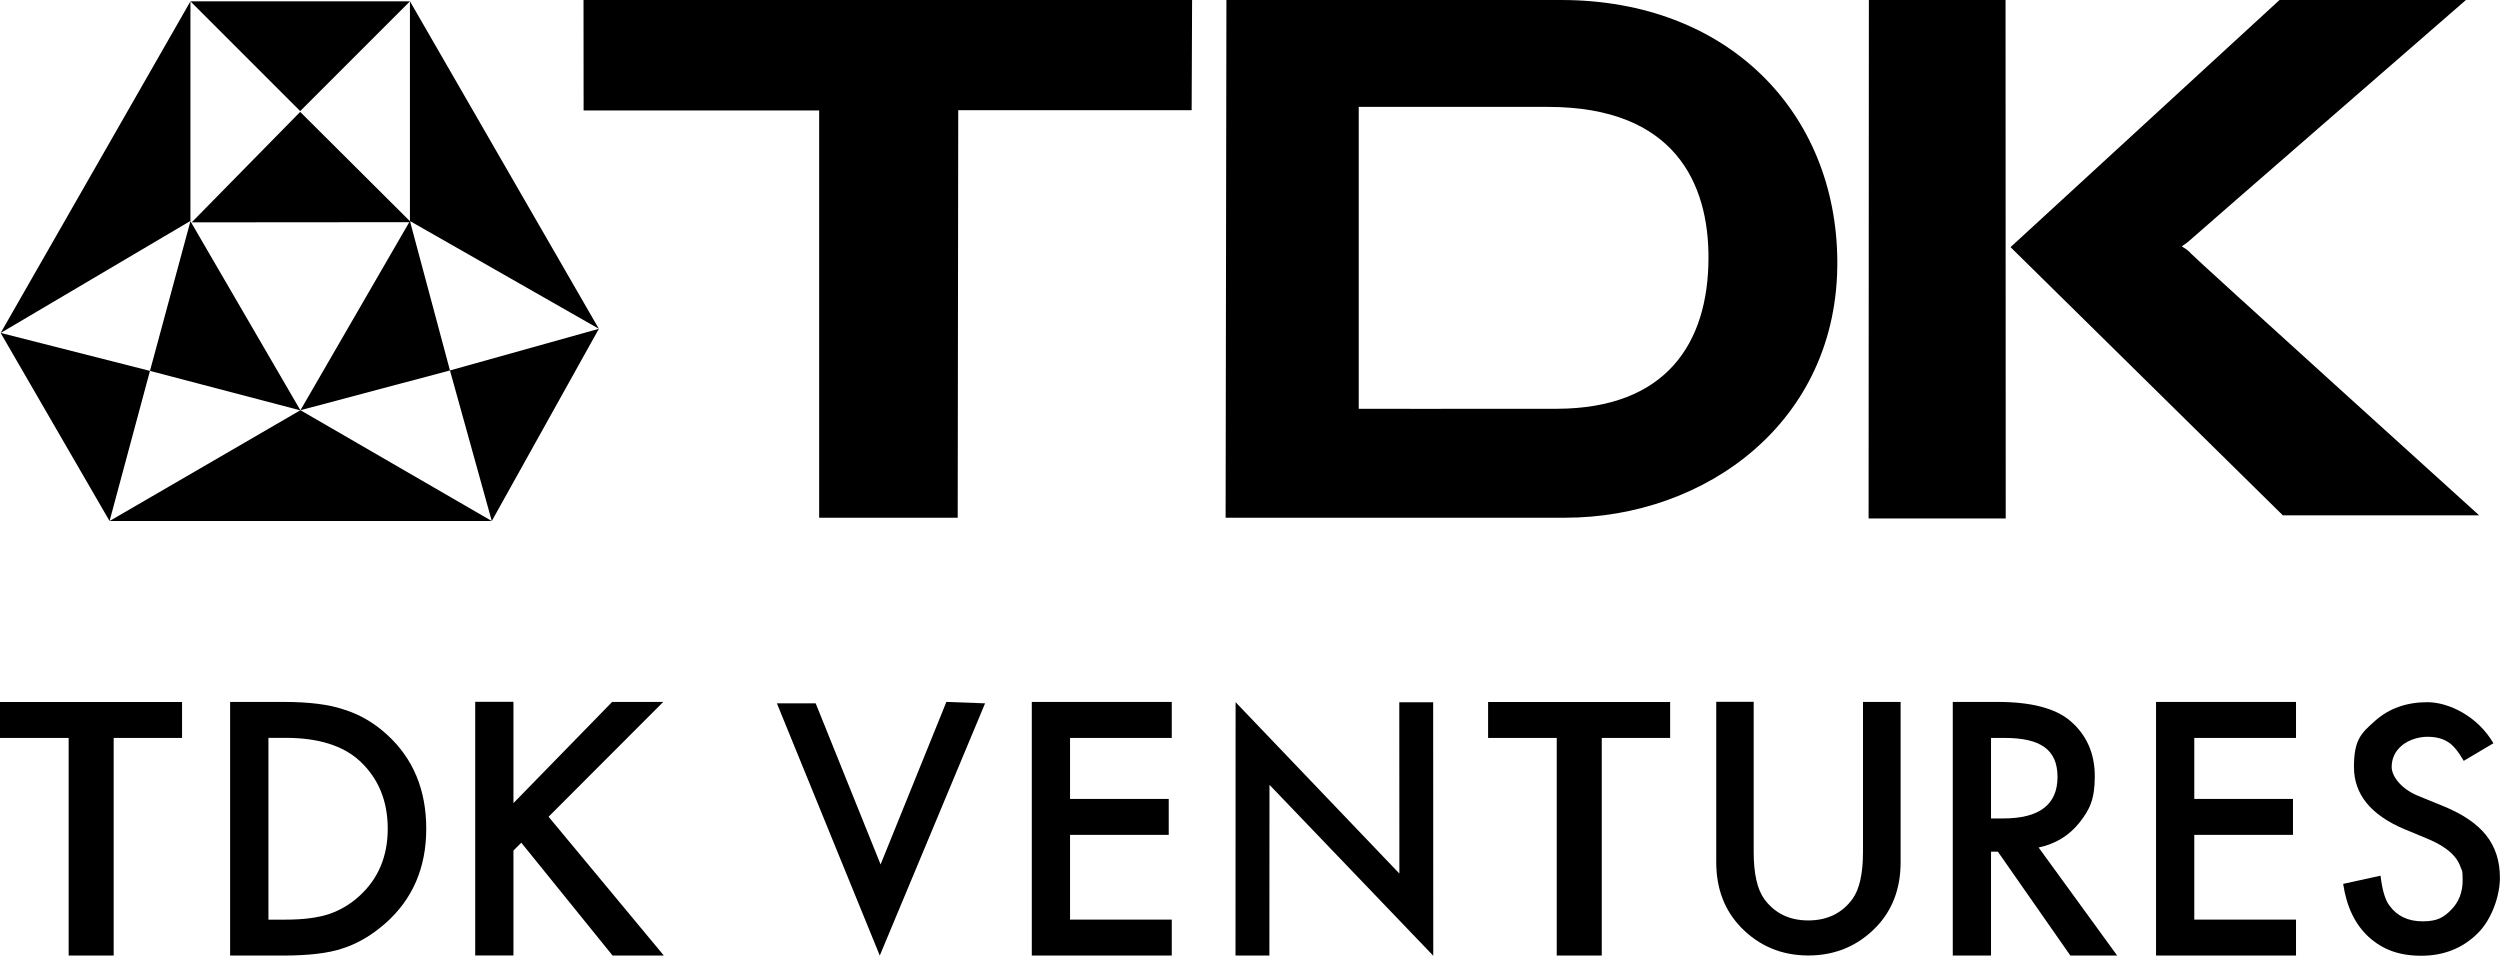
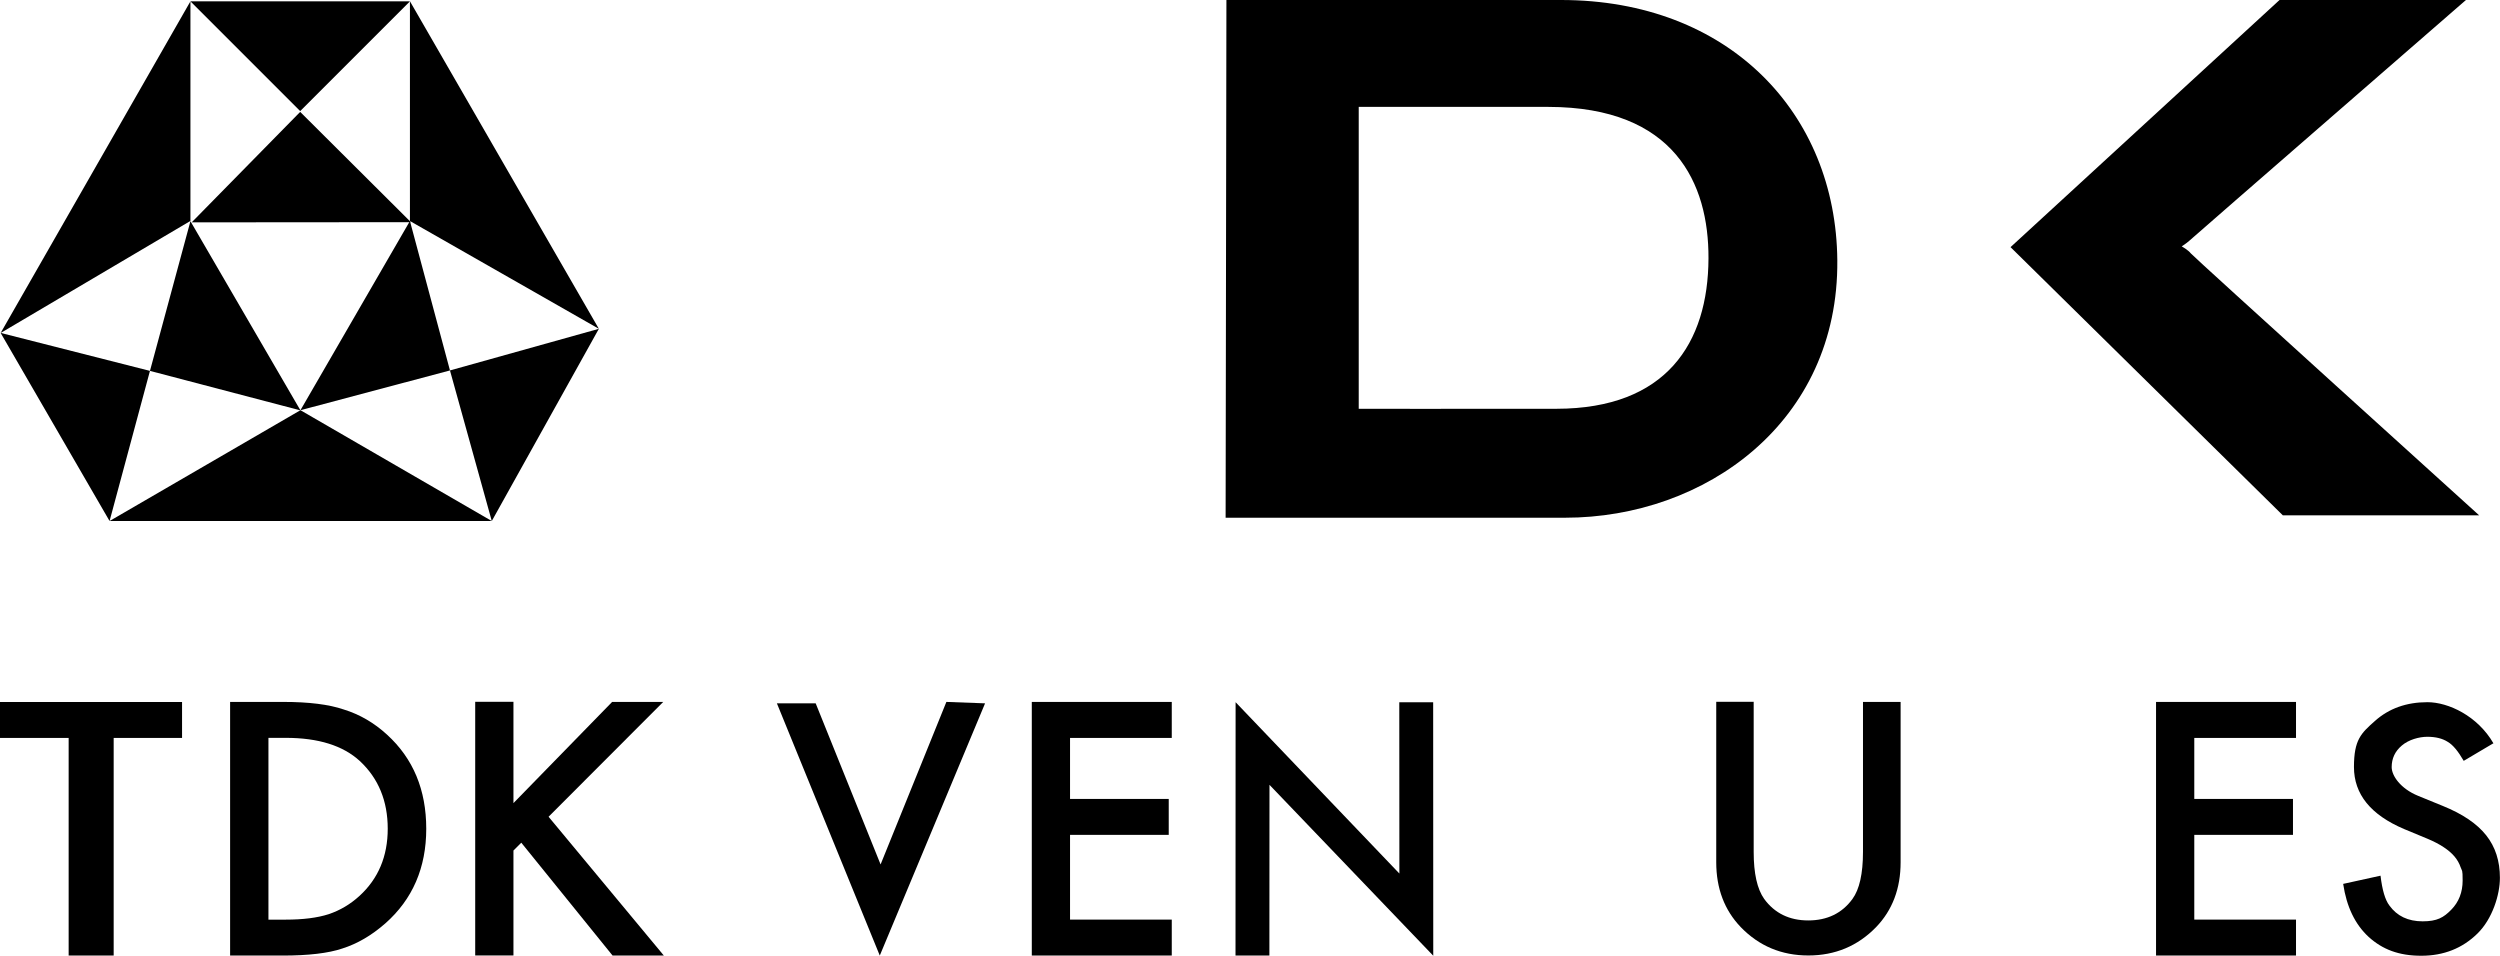
<svg xmlns="http://www.w3.org/2000/svg" version="1.1" viewBox="0 0 2804.1 1072">
  <g>
    <g id="Layer_2">
      <g id="Layer_1-2">
        <g>
          <polygon points="215 249.4 336.7 125.5 460.9 249.2 215 249.4 215 249.4" />
          <polygon points=".7 373.5 213.6 247.8 213.6 1.5 .7 373.5 .7 373.5" />
          <polygon points="337 460.1 459.8 247.9 504.7 415.5 337 460.1 337 460.1" />
          <polygon points="168.2 416 213.6 248.1 337 460.3 168.2 416 168.2 416" />
          <polygon points="122.9 584.4 168.2 416 .7 373.4 122.9 584.4 122.9 584.4" />
          <polygon points="122.9 584.4 551.6 584.4 337 460.1 122.9 584.4 122.9 584.4" />
          <polygon points="504.7 415.5 551.6 584.4 671.7 368.8 504.7 415.5 504.7 415.5" />
          <polygon points="459.8 1.4 671.7 368.8 459.8 247.9 459.8 1.4 459.8 1.4" />
          <polygon points="213.6 1.5 459.8 1.5 336.7 124.6 213.6 1.5 213.6 1.5" />
-           <polygon points="654.5 0 1337.1 0 1336.6 123.6 1074.8 123.6 1074.2 580.7 918.8 580.7 918.8 123.9 654.6 123.9 654.5 0 654.5 0" />
-           <polygon points="2095.9 581.5 2249.7 581.5 2249.5 0 2096.2 0 2095.9 581.5 2095.9 581.5" />
          <path d="M2255.1,277.2L2556.8,0h209.1s-304.5,264.7-310,269.8c-4,3.6-8.8,6.5-8.8,6.5,0,0,7.4,4.2,10.2,7.9,2.8,3.7,323.4,293.8,323.4,293.8h-220.2l-305.4-300.8h0Z" />
          <path d="M1746.1,458.5c-114.7.2-222.1,0-222.1,0V119.9s77.8-.1,212.8,0c141.7.2,179.8,85.9,179.5,169.7-.3,95.5-47.5,168.7-170.3,168.9M1750.8,0h-375.2l-.9,580.7h380.7c157.3,0,307-107.3,305.4-288.7C2059.4,127.3,1939.6,0,1750.8,0" />
        </g>
        <g>
          <path d="M127.5,827.7v244.1h-50.5v-244.1H0v-40.3h204.2v40.3h-76.8Z" />
          <path d="M258.1,1071.8v-284.5h59.7c28.6,0,51.2,2.8,67.8,8.5,17.8,5.5,34,14.9,48.5,28.2,29.4,26.8,44,62,44,105.6s-15.3,79.1-45.9,106.1c-15.4,13.5-31.5,22.9-48.3,28.2-15.7,5.3-38,7.9-66.9,7.9h-59ZM301.1,1031.5h19.4c19.3,0,35.3-2,48.1-6.1,12.8-4.3,24.3-11.1,34.6-20.5,21.1-19.3,31.7-44.4,31.7-75.4s-10.4-56.5-31.3-75.9c-18.8-17.3-46.5-26-83.1-26h-19.4v203.8h0Z" />
          <path d="M575.9,900.8l110.7-113.5h57.3l-128.6,128.8,129.3,155.7h-57.5l-102.4-126.6-8.8,8.8v117.7h-42.9v-284.5h42.9v113.5h0Z" />
          <path d="M914.9,788.9l72.8,180.7,73.8-182.3,43.4,1.6-118.1,282.9-115.4-282.9h43.5Z" />
          <path d="M1314.3,827.7h-114.1v68.4h110.7v40.3h-110.7v95.1h114.1v40.3h-157v-284.5h157v40.3h0Z" />
-           <path d="M1796.6,827.7v244.1h-50.5v-244.1h-77v-40.3h204.2v40.3h-76.8Z" />
          <path d="M1967,787.3v168.3c0,24,3.9,41.6,11.8,52.7,11.7,16,28.2,24.1,49.4,24.1s37.9-8,49.6-24.1c7.8-10.7,11.8-28.3,11.8-52.7v-168.3h42.2v179.9c0,29.4-9.2,53.7-27.5,72.7-20.6,21.2-46,31.8-76,31.8s-55.3-10.6-75.8-31.8c-18.3-19.1-27.5-43.3-27.5-72.8v-179.9h42.2Z" />
-           <path d="M2286.6,950.6l88.1,121.2h-52.5l-81.3-116.5h-7.7v116.5h-42.9v-284.5h50.3c37.6,0,64.7,7.1,81.4,21.2,18.4,15.7,27.6,36.5,27.6,62.3s-5.8,37.5-17.3,52c-11.6,14.5-26.8,23.8-45.7,27.8h0ZM2233.2,918h13.6c40.7,0,61-15.5,61-46.6s-19.8-43.7-59.3-43.7h-15.3v90.3h0Z" />
          <path d="M2575.3,827.7h-114.1v68.4h110.7v40.3h-110.7v95.1h114.1v40.3h-157v-284.5h157v40.3h0Z" />
          <path d="M2797,833.5l-33.6,19.9c-6.3-10.9-12.2-18-17.9-21.3-5.9-3.8-13.6-5.7-22.9-5.7s-21,3.3-28.6,9.8c-7.6,6.4-11.4,14.5-11.4,24.2s9.9,24.2,29.8,32.3l27.4,11.2c22.3,9,38.5,20,48.8,33,10.3,13,15.4,28.8,15.4,47.7s-8.4,46.1-25.2,62.5c-16.9,16.6-37.9,24.9-63,24.9s-43.4-7-59-21.1c-15.3-14.1-24.8-33.9-28.6-59.5l41.9-9.2c1.9,16.1,5.2,27.2,9.9,33.4,8.5,11.8,20.9,17.8,37.3,17.8s23.6-4.3,32.1-13c8.5-8.6,12.8-19.6,12.8-32.8s-.7-10.2-2.2-14.7-3.8-8.5-6.9-12.2c-3.1-3.7-7.2-7.2-12.2-10.5s-10.9-6.4-17.8-9.3l-26.5-11c-37.5-15.9-56.3-39.1-56.3-69.6s7.9-37.8,23.6-51.7c15.7-14,35.3-21,58.8-21s56.3,15.4,74.1,46.2h0Z" />
        </g>
        <polygon points="1607.5 787.7 1569.5 787.7 1569.6 979.8 1385.9 787.6 1385.8 1071.8 1423.8 1071.8 1423.9 880.3 1607.6 1072 1607.5 787.7" />
      </g>
    </g>
  </g>
</svg>